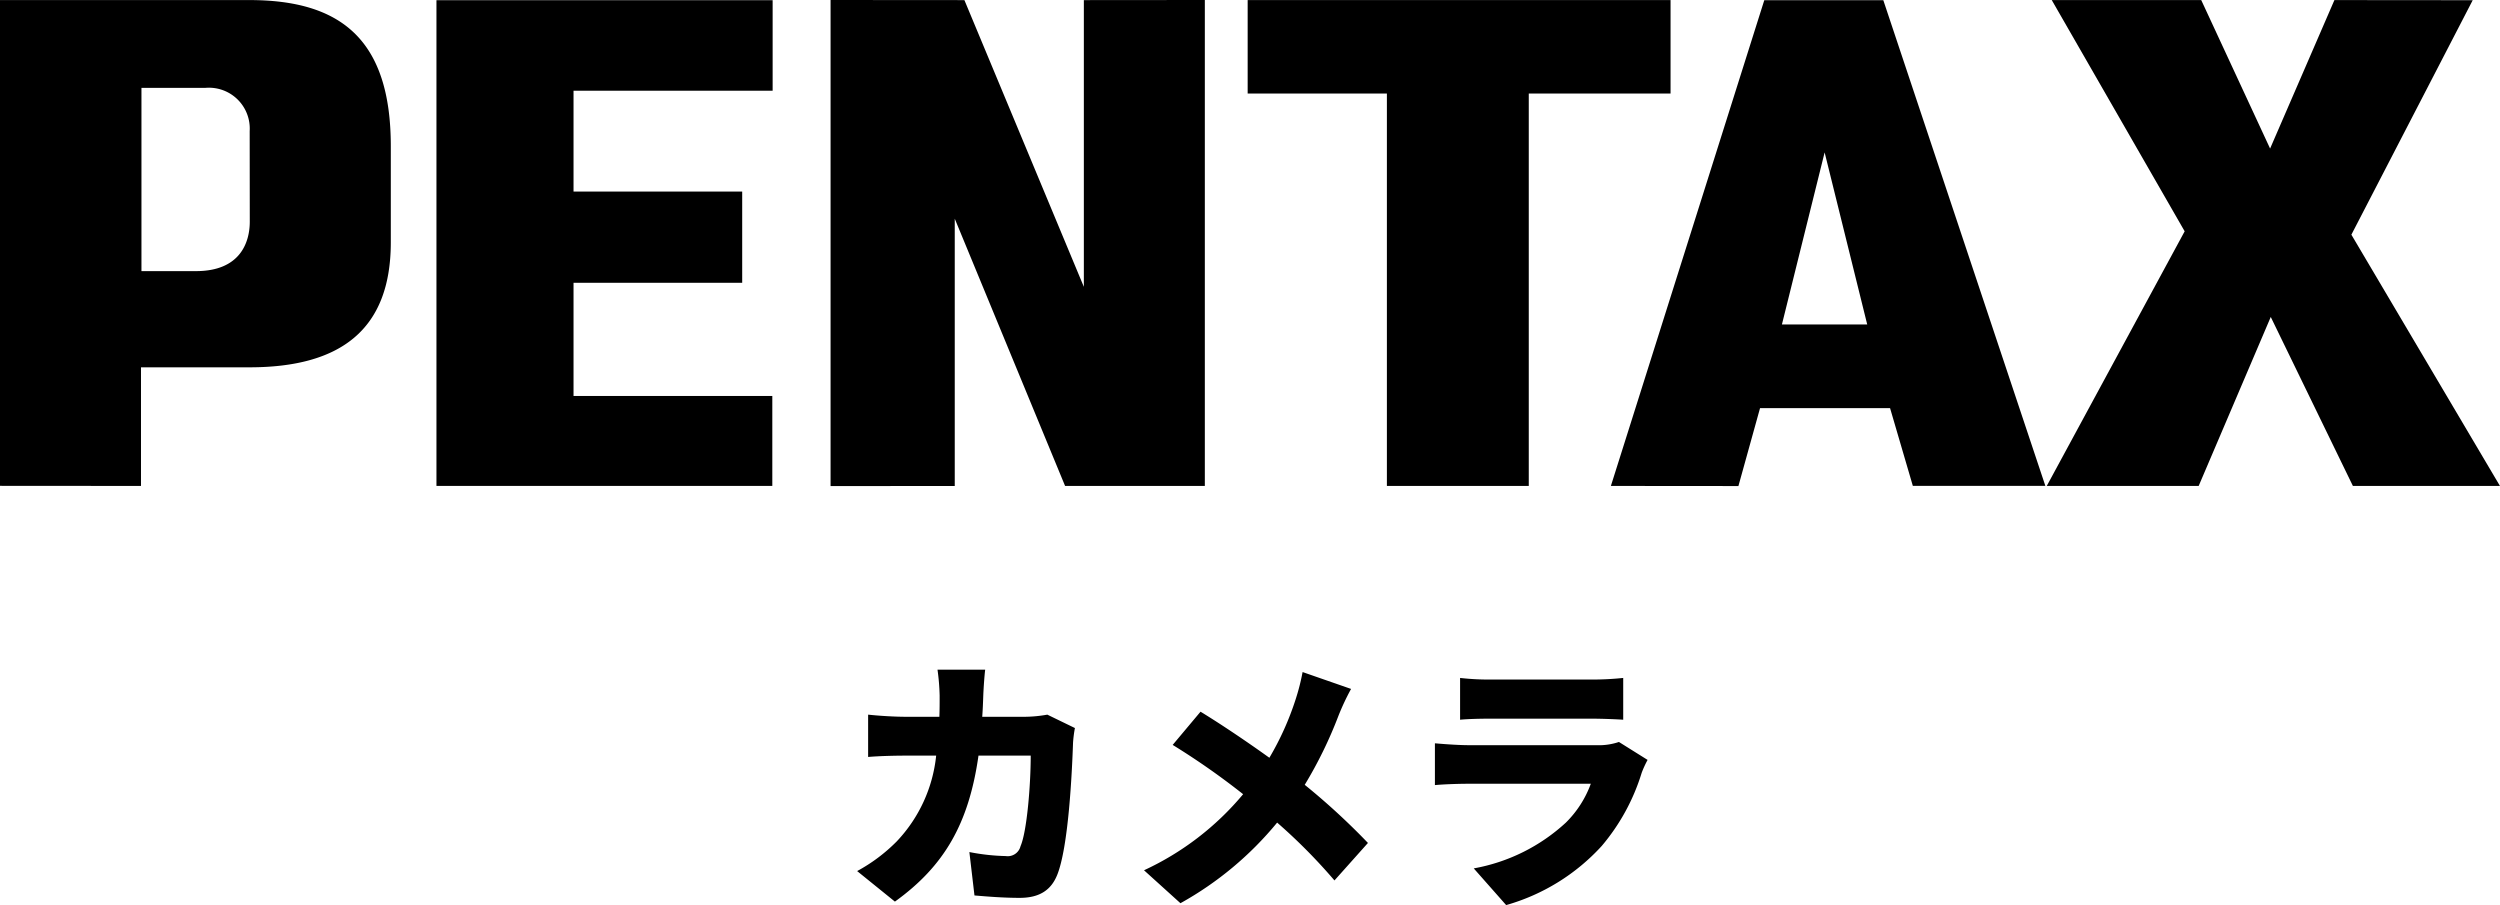
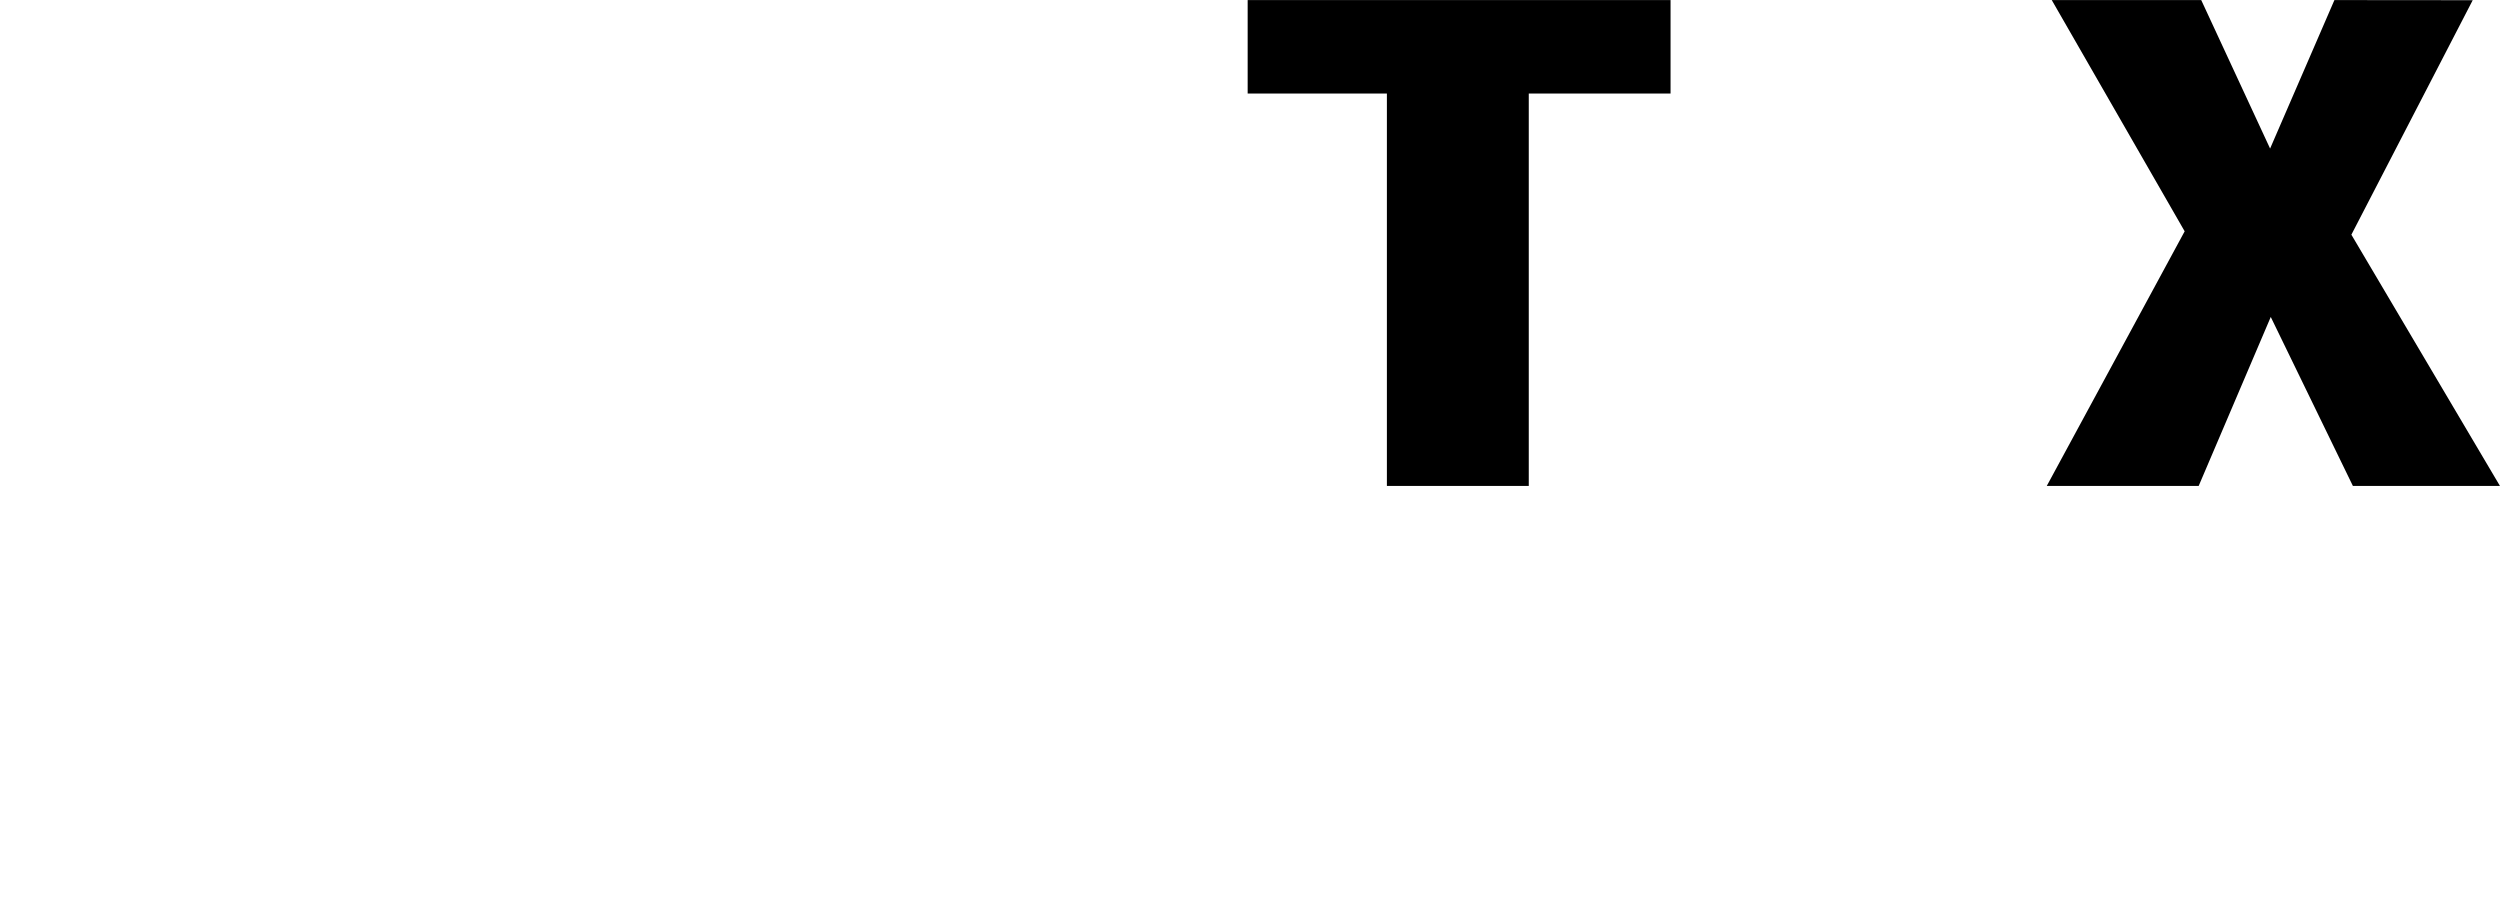
<svg xmlns="http://www.w3.org/2000/svg" width="280" height="101.37" viewBox="0 0 280 101.37">
  <defs>
    <clipPath id="clip-path">
-       <rect id="長方形_24238" data-name="長方形 24238" width="280" height="54.442" />
-     </clipPath>
+       </clipPath>
  </defs>
  <g id="グループ_22100" data-name="グループ 22100" transform="translate(-1211 -241)">
    <g id="グループ_22099" data-name="グループ 22099" transform="translate(1211 241)">
-       <path id="パス_4897" data-name="パス 4897" d="M49.907.022v54.4l37.616,0V44.349H65.259V31.672H84.15V21.455H65.259V10.16h22.3V.022Z" transform="translate(-1.024 0)" />
-       <path id="パス_4898" data-name="パス 4898" d="M136.891,0l-13.55.012V32.125L109.963.012,94.974,0V54.442l13.908-.013V24.494L121.24,54.427l15.651,0Z" transform="translate(-1.95 0)" />
      <path id="パス_4899" data-name="パス 4899" d="M142.667.008V10.477h15.594V54.428h15.89V10.477h15.88V.008Z" transform="translate(-2.929 0)" />
      <path id="パス_4900" data-name="パス 4900" d="M259.055,16.64,251.341.008H234.6l14.887,25.9-15.447,28.52h17.014L259.129,35.5l9.2,18.927H284.8L268.158,26.285,281.748.022,266.259.008Z" transform="translate(-4.804 0)" />
      <g id="グループ_11676" data-name="グループ 11676" transform="translate(0 0)">
        <g id="グループ_11675" data-name="グループ 11675" clip-path="url(#clip-path)">
-           <path id="パス_4901" data-name="パス 4901" d="M0,54.413V.008l27.935,0C38.115.012,43.77,4.364,43.77,16.369V27.14c0,9.894-5.753,14-15.835,14H15.791V54.425ZM23.02,9.839H15.843V30.365h6.109c4.968,0,6.023-3.231,6.023-5.544l-.011-10.134A4.575,4.575,0,0,0,23.02,9.839" transform="translate(0 0)" />
          <path id="パス_4902" data-name="パス 4902" d="M184.2,54.425,201.382.02h13.329l18.151,54.4H218.019l-2.55-8.708H200.905l-2.422,8.725Zm19.157-18.087h9.552L208.14,17.07Z" transform="translate(-3.781 0)" />
        </g>
      </g>
    </g>
-     <path id="パス_66579" data-name="パス 66579" d="M-30.12-24.33h-5.34a24.8,24.8,0,0,1,.24,2.91c0,.81,0,1.62-.03,2.37H-39c-1.14,0-2.85-.09-4.23-.24v4.74c1.38-.12,3.3-.15,4.23-.15h3.39a16.39,16.39,0,0,1-4.41,9.6,18.86,18.86,0,0,1-4.44,3.33l4.23,3.42c5.55-3.99,8.28-8.76,9.36-16.35h5.85c0,3.27-.42,8.49-1.14,10.14a1.475,1.475,0,0,1-1.65,1.11,23.5,23.5,0,0,1-4.08-.45l.57,4.86c1.41.12,3.21.27,5.07.27,2.28,0,3.54-.93,4.2-2.58,1.26-3.15,1.65-11.34,1.77-14.79a13.767,13.767,0,0,1,.21-1.65l-3.09-1.5a14.84,14.84,0,0,1-2.49.24h-4.8c.06-.78.09-1.62.12-2.46C-30.3-22.23-30.21-23.61-30.12-24.33Zm40.98,2.16L5.43-24.06A24.117,24.117,0,0,1,4.65-21a32.289,32.289,0,0,1-2.94,6.54C-.75-16.23-3.69-18.21-6-19.62L-9.12-15.9a82.3,82.3,0,0,1,7.89,5.52,31.852,31.852,0,0,1-11.1,8.52l4.08,3.69A37.613,37.613,0,0,0,2.58-7.2,62.384,62.384,0,0,1,9-.72l3.75-4.2a76.546,76.546,0,0,0-7.08-6.51,47.787,47.787,0,0,0,3.78-7.74A27,27,0,0,1,10.86-22.17ZM23.07-23.4v4.68c.9-.09,2.34-.12,3.36-.12H37.74c1.14,0,2.76.06,3.6.12V-23.4a33.674,33.674,0,0,1-3.54.18H26.43A28.761,28.761,0,0,1,23.07-23.4Zm21,9.18-3.21-2.01a6.989,6.989,0,0,1-2.52.36H24.06c-1.02,0-2.43-.09-3.81-.21v4.68c1.35-.12,3.06-.15,3.81-.15H37.71A11.779,11.779,0,0,1,34.92-7.2,20.564,20.564,0,0,1,24.6-2.07l3.63,4.11A22.974,22.974,0,0,0,38.94-4.59a23.141,23.141,0,0,0,4.47-8.19A11.652,11.652,0,0,1,44.07-14.22Z" transform="translate(1351.46 340.33)" />
  </g>
</svg>